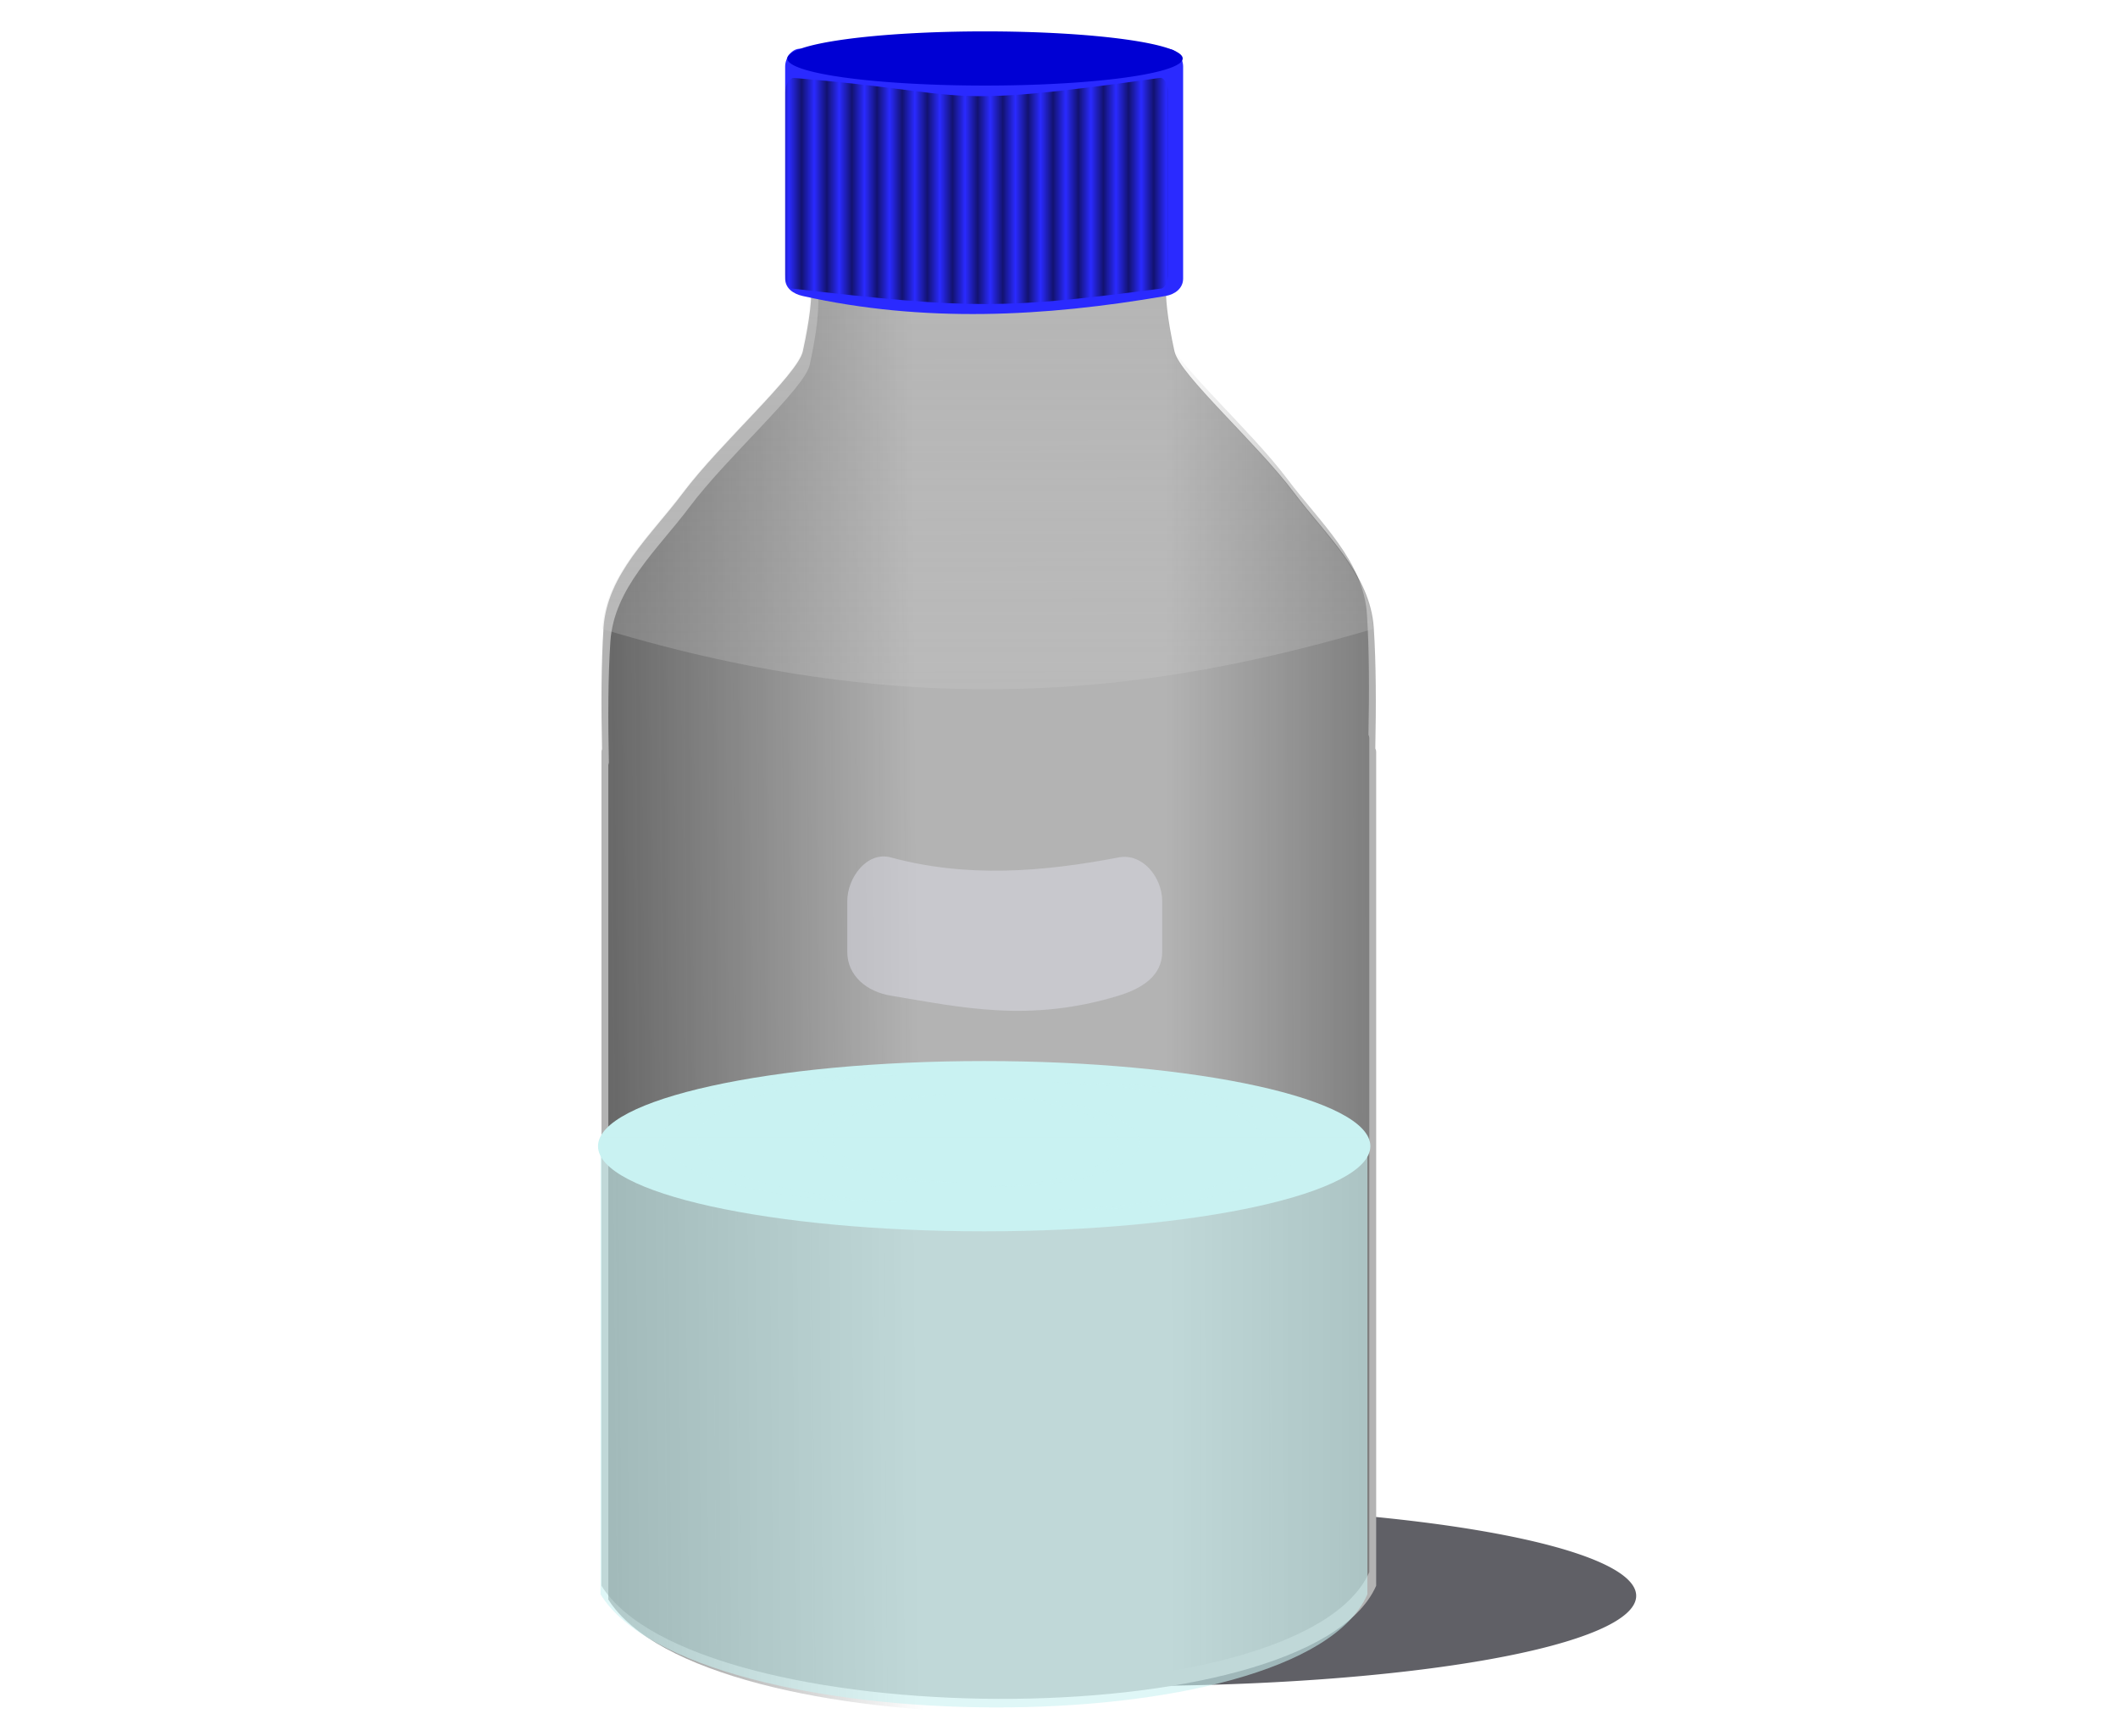
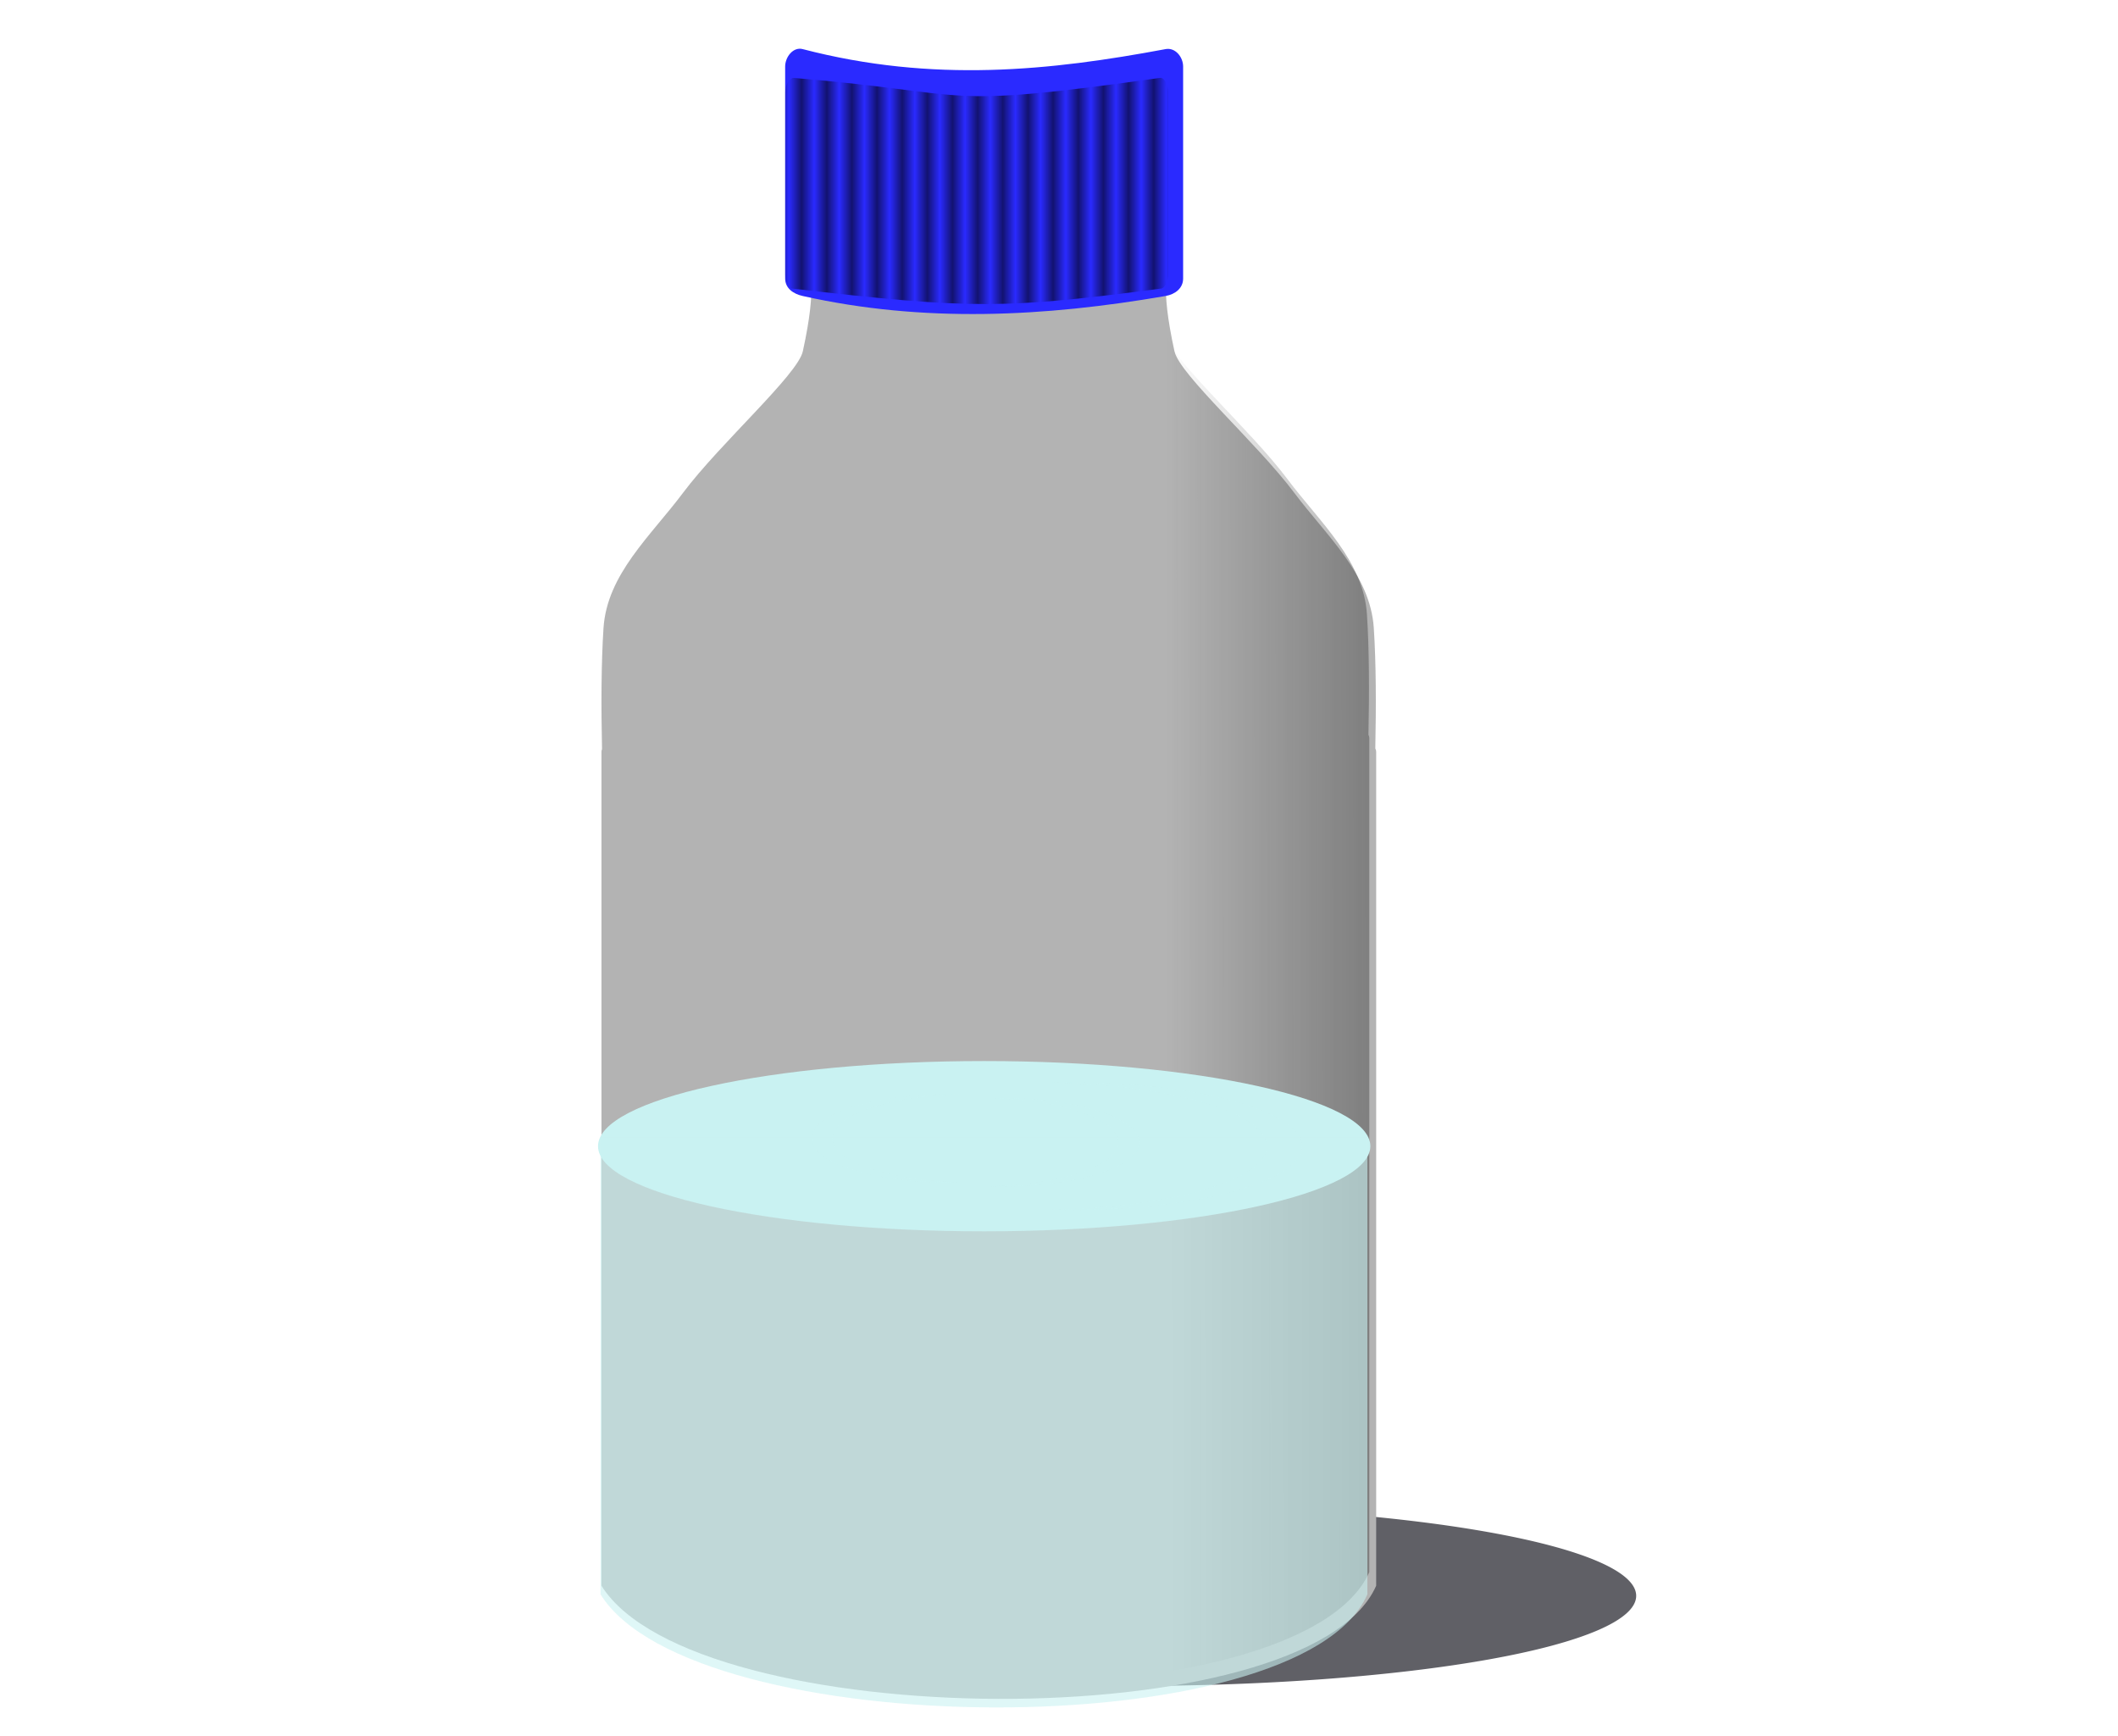
<svg xmlns="http://www.w3.org/2000/svg" xmlns:xlink="http://www.w3.org/1999/xlink" width="309.067" height="253.337">
  <title>Reagent bottle with growth media</title>
  <defs>
    <filter id="filter5352" color-interpolation-filters="sRGB">
      <feGaussianBlur stdDeviation="0.903" id="feGaussianBlur5354" />
    </filter>
    <filter id="filter5356" color-interpolation-filters="sRGB">
      <feGaussianBlur stdDeviation="1.444" id="feGaussianBlur5358" />
    </filter>
    <filter id="filter5360" color-interpolation-filters="sRGB">
      <feGaussianBlur stdDeviation="1.019" id="feGaussianBlur5362" />
    </filter>
    <filter id="filter5364" color-interpolation-filters="sRGB">
      <feGaussianBlur stdDeviation="0.793" id="feGaussianBlur5366" />
    </filter>
    <filter id="filter5425" x="-0.063" width="1.126" y="-0.33" height="1.661" color-interpolation-filters="sRGB">
      <feGaussianBlur stdDeviation="9.344" id="feGaussianBlur5427" />
    </filter>
    <pattern xlink:href="#pattern5285" id="pattern3266" patternTransform="matrix(1.835,0,0,3.127,215.316,92.271)" />
    <pattern xlink:href="#pattern5285" id="pattern3231" patternTransform="matrix(1.835,0,0,3.127,72.011,94.063)" />
    <linearGradient id="linearGradient5313">
      <stop offset="0" id="stop5315" stop-color="#cccccc" />
      <stop offset="1" id="stop5317" stop-opacity="0" stop-color="#cccccc" />
    </linearGradient>
    <pattern xlink:href="#pattern5282" id="pattern5285" patternTransform="matrix(5.009,0,0,8.537,306.45,-25.179)" />
    <pattern xlink:href="#pattern5276" id="pattern5282" patternTransform="matrix(5.009,0,0,8.537,97.844,-20.383)" />
    <pattern xlink:href="#Strips1_1" id="pattern5276" patternTransform="matrix(4.404,0,0,8.537,309.445,-22.781)" />
    <pattern id="Strips1_1" patternTransform="matrix(9.622,0,0,8.537,-6.52,-33.571)" height="1" width="2" patternUnits="userSpaceOnUse">
      <rect id="rect4558" height="2" width="1" y="-0.5" x="0" fill="black" />
    </pattern>
    <linearGradient id="linearGradient3019">
      <stop offset="0" id="stop3021" stop-color="#1a1a1a" />
      <stop offset="1" id="stop3023" stop-opacity="0" stop-color="#1a1a1a" />
    </linearGradient>
    <linearGradient xlink:href="#linearGradient5313" id="linearGradient3213" x1="0.485" y1="1.402" x2="0.481" y2="-0.244" />
    <linearGradient xlink:href="#linearGradient3019" id="linearGradient3216" x1="1.519" y1="0.621" x2="0.739" y2="0.622" />
    <linearGradient xlink:href="#linearGradient3019" id="linearGradient3219" x1="-0.418" y1="0.619" x2="0.401" y2="0.606" />
  </defs>
  <g>
    <title>Layer 1</title>
    <g id="layer1">
      <g id="svg_3">
        <path d="m238.759,232.856a73.739,13.152 0 1 1 -147.478,0a73.739,13.152 0 1 1 147.478,0z" id="path5403" filter="url(#filter5425)" fill-rule="evenodd" fill="#1c1c24" opacity="0.834" />
        <path id="rect2985" d="m118.23,32.802c-0.242,7.56 1.108,8.424 -1.076,18.454c-0.749,3.42 -12.073,13.434 -17.481,20.652c-4.73,6.313 -11.093,11.876 -11.608,19.748c-0.336,5.13 -0.35,11.414 -0.217,17.652c-0.045,0.121 -0.08,0.248 -0.08,0.366l0,121.714c13.572,21.67 103.173,22.342 113.048,0l0,-121.714c0,-0.152 -0.053,-0.314 -0.126,-0.469c-0.001,-0.003 0.001,-0.008 0,-0.011c0.13,-6.201 0.116,-12.44 -0.218,-17.538c-0.514,-7.872 -6.878,-13.435 -11.608,-19.748c-5.408,-7.218 -16.732,-17.232 -17.481,-20.652c-2.184,-10.03 -0.833,-10.894 -1.076,-18.454c-14.978,0.004 -21.585,0.181 -26.044,0.286c-4.459,-0.105 -11.064,-0.283 -26.032,-0.286l0,0z" fill-rule="evenodd" fill="#b3b3b3" />
-         <path d="m119.23,34.802c-0.242,7.56 1.108,8.424 -1.076,18.454c-0.749,3.42 -12.073,13.434 -17.481,20.652c-4.73,6.313 -11.093,11.876 -11.608,19.748c-0.336,5.13 -0.35,11.414 -0.217,17.652c-0.045,0.121 -0.08,0.248 -0.08,0.366l0,121.714c13.572,21.67 103.173,22.342 113.048,0l0,-121.714c0,-0.152 -0.053,-0.314 -0.126,-0.469c-0.001,-0.003 0.001,-0.008 0,-0.011c0.13,-6.201 0.116,-12.44 -0.218,-17.538c-0.514,-7.872 -6.878,-13.435 -11.608,-19.748c-5.408,-7.218 -16.732,-17.232 -17.481,-20.652c-2.184,-10.03 -0.833,-10.894 -1.076,-18.454c-14.978,0.004 -21.585,0.181 -26.044,0.286c-4.458,-0.105 -11.064,-0.283 -26.032,-0.286l0,0z" id="path3017" fill-rule="evenodd" fill="url(#linearGradient3219)" />
        <path id="path3027" d="m117.23,30.802c-0.242,7.56 1.108,8.424 -1.076,18.454c-0.749,3.42 -12.073,13.434 -17.481,20.652c-4.73,6.313 -11.093,11.876 -11.608,19.748c-0.336,5.13 -0.35,11.414 -0.217,17.652c-0.045,0.121 -0.08,0.248 -0.08,0.366l0,121.714c13.572,21.67 103.173,22.342 113.048,0l0,-121.714c0,-0.152 -0.053,-0.314 -0.126,-0.469c-0.001,-0.003 0.001,-0.008 0,-0.011c0.13,-6.201 0.116,-12.44 -0.218,-17.538c-0.514,-7.872 -6.878,-13.435 -11.608,-19.748c-5.408,-7.218 -16.732,-17.232 -17.481,-20.652c-2.184,-10.03 -0.833,-10.894 -1.076,-18.454c-14.978,0.004 -21.585,0.181 -26.044,0.286c-4.459,-0.105 -11.064,-0.283 -26.032,-0.286l0,0z" fill-rule="evenodd" fill="url(#linearGradient3216)" />
-         <path id="path5297" d="m118.084,32.8c-0.242,7.56 1.108,8.424 -1.076,18.454c-0.749,3.42 -12.073,13.434 -17.481,20.652c-4.73,6.313 -11.093,11.876 -11.608,19.748c-0.003,0.041 -0.009,0.085 -0.011,0.126c45.801,13.874 80.569,9.359 112.43,0c-0.003,-0.041 -0.009,-0.086 -0.012,-0.126c-0.515,-7.872 -6.878,-13.435 -11.608,-19.748c-5.408,-7.218 -16.732,-17.232 -17.481,-20.652c-2.184,-10.03 -0.834,-10.894 -1.076,-18.454c-14.978,0.004 -21.585,0.181 -26.044,0.286c-4.459,-0.105 -11.064,-0.283 -26.032,-0.286l0,0z" fill-rule="evenodd" fill="url(#linearGradient3213)" opacity="0.4" />
        <path id="rect3013" d="m117.122,7.163c19.079,4.971 36.214,3.138 52.976,0c1.388,-0.26 2.549,1.137 2.549,2.549l0,30.927c0,1.412 -1.157,2.309 -2.549,2.549c-17.659,3.045 -35.317,3.957 -52.976,0c-1.378,-0.309 -2.549,-1.137 -2.549,-2.549l0,-30.927c0,-1.412 1.182,-2.905 2.549,-2.549z" fill-rule="evenodd" fill="#2a2aff" />
        <path id="rect3837" d="m115.7,11.358c-0.579,0.242 -1.122,0.97 -1.122,2.175l0,26.399c0,1.205 0.494,2.187 1.122,2.187c26.308,3.055 31.106,2.938 53.633,0c0.618,0 1.122,-0.981 1.122,-2.187l0,-26.399c0,-1.205 -0.504,-2.175 -1.122,-2.175c-33.194,4.671 -26.371,2.255 -53.633,0z" fill-rule="evenodd" fill="url(#pattern3231)" opacity="0.566" />
-         <path d="m172.583,8.532a28.85,3.953 0 1 1 -57.701,0a28.85,3.953 0 1 1 57.701,0z" id="path5288" fill-rule="evenodd" fill="#0000d4" />
-         <path id="rect5376" d="m129.986,125.11c11.087,3.01 22.174,2.122 33.261,0c3.456,-0.661 6.35,2.862 6.35,6.418l0,7.335c0,3.556 -2.983,5.388 -6.35,6.418c-13.063,3.995 -23.017,1.703 -33.261,0c-3.471,-0.577 -6.35,-2.862 -6.35,-6.418l0,-7.335c0,-3.556 2.953,-7.34 6.35,-6.418z" fill-rule="evenodd" fill="#dbdbe3" opacity="0.532" />
        <g id="svg_2">
          <path id="path5321" d="m199.97,167.247c0,6.861 -25.23,12.422 -56.353,12.422c-31.123,0 -56.353,-5.562 -56.353,-12.422c0,-6.861 25.23,-12.422 56.353,-12.422c31.123,0 56.353,5.562 56.353,12.422z" fill-rule="evenodd" fill="#c9f2f2" />
          <path d="m87.63,166.001l0,66.638c13.434,21.669 102.128,22.342 111.903,0l0,-66.638l-111.903,0z" id="path5323" fill-rule="evenodd" fill="#c9f2f2" opacity="0.595" />
          <path d="m155.893,157.929c-0.861,0 -1.707,0.015 -2.553,0.033c17.631,0.358 31.533,4.38 31.533,9.29c0,4.91 -13.902,8.923 -31.533,9.281c0.845,0.017 1.691,0.033 2.553,0.033c18.827,0 34.093,-4.168 34.093,-9.314c0,-5.146 -15.267,-9.322 -34.093,-9.322l0,0z" id="path5337" filter="url(#filter5356)" fill-rule="evenodd" fill="#c9f2f2" opacity="0.278" />
-           <path id="path5342" d="m130.783,156.784c0.861,0 1.707,0.015 2.553,0.033c-17.631,0.358 -31.533,4.38 -31.533,9.29c0,4.91 13.902,8.923 31.533,9.281c-0.845,0.017 -1.691,0.033 -2.553,0.033c-18.827,0 -34.093,-4.168 -34.093,-9.314c0,-5.146 15.267,-9.322 34.093,-9.322l0,0z" filter="url(#filter5352)" fill-rule="evenodd" fill="#c9f2f2" opacity="0.278" />
          <path d="m138.686,159.645c0.511,0 1.014,0.011 1.516,0.023c-10.473,0.248 -18.731,3.035 -18.731,6.437c0,3.402 8.258,6.184 18.731,6.432c-0.502,0.012 -1.004,0.023 -1.516,0.023c-11.183,0 -20.252,-2.889 -20.252,-6.454c0,-3.566 9.069,-6.46 20.252,-6.46l0,0z" id="path5344" filter="url(#filter5364)" fill-rule="evenodd" fill="#c9f2f2" opacity="0.278" />
          <path id="path5346" d="m145.987,160.217c-0.511,0 -1.014,0.011 -1.516,0.023c10.473,0.248 18.731,3.035 18.731,6.437c0,3.402 -8.258,6.184 -18.731,6.432c0.502,0.012 1.005,0.023 1.516,0.023c11.183,0 20.252,-2.889 20.252,-6.454c0,-3.566 -9.069,-6.46 -20.252,-6.46l0,0z" filter="url(#filter5360)" fill-rule="evenodd" fill="#c9f2f2" opacity="0.278" />
        </g>
      </g>
    </g>
  </g>
</svg>